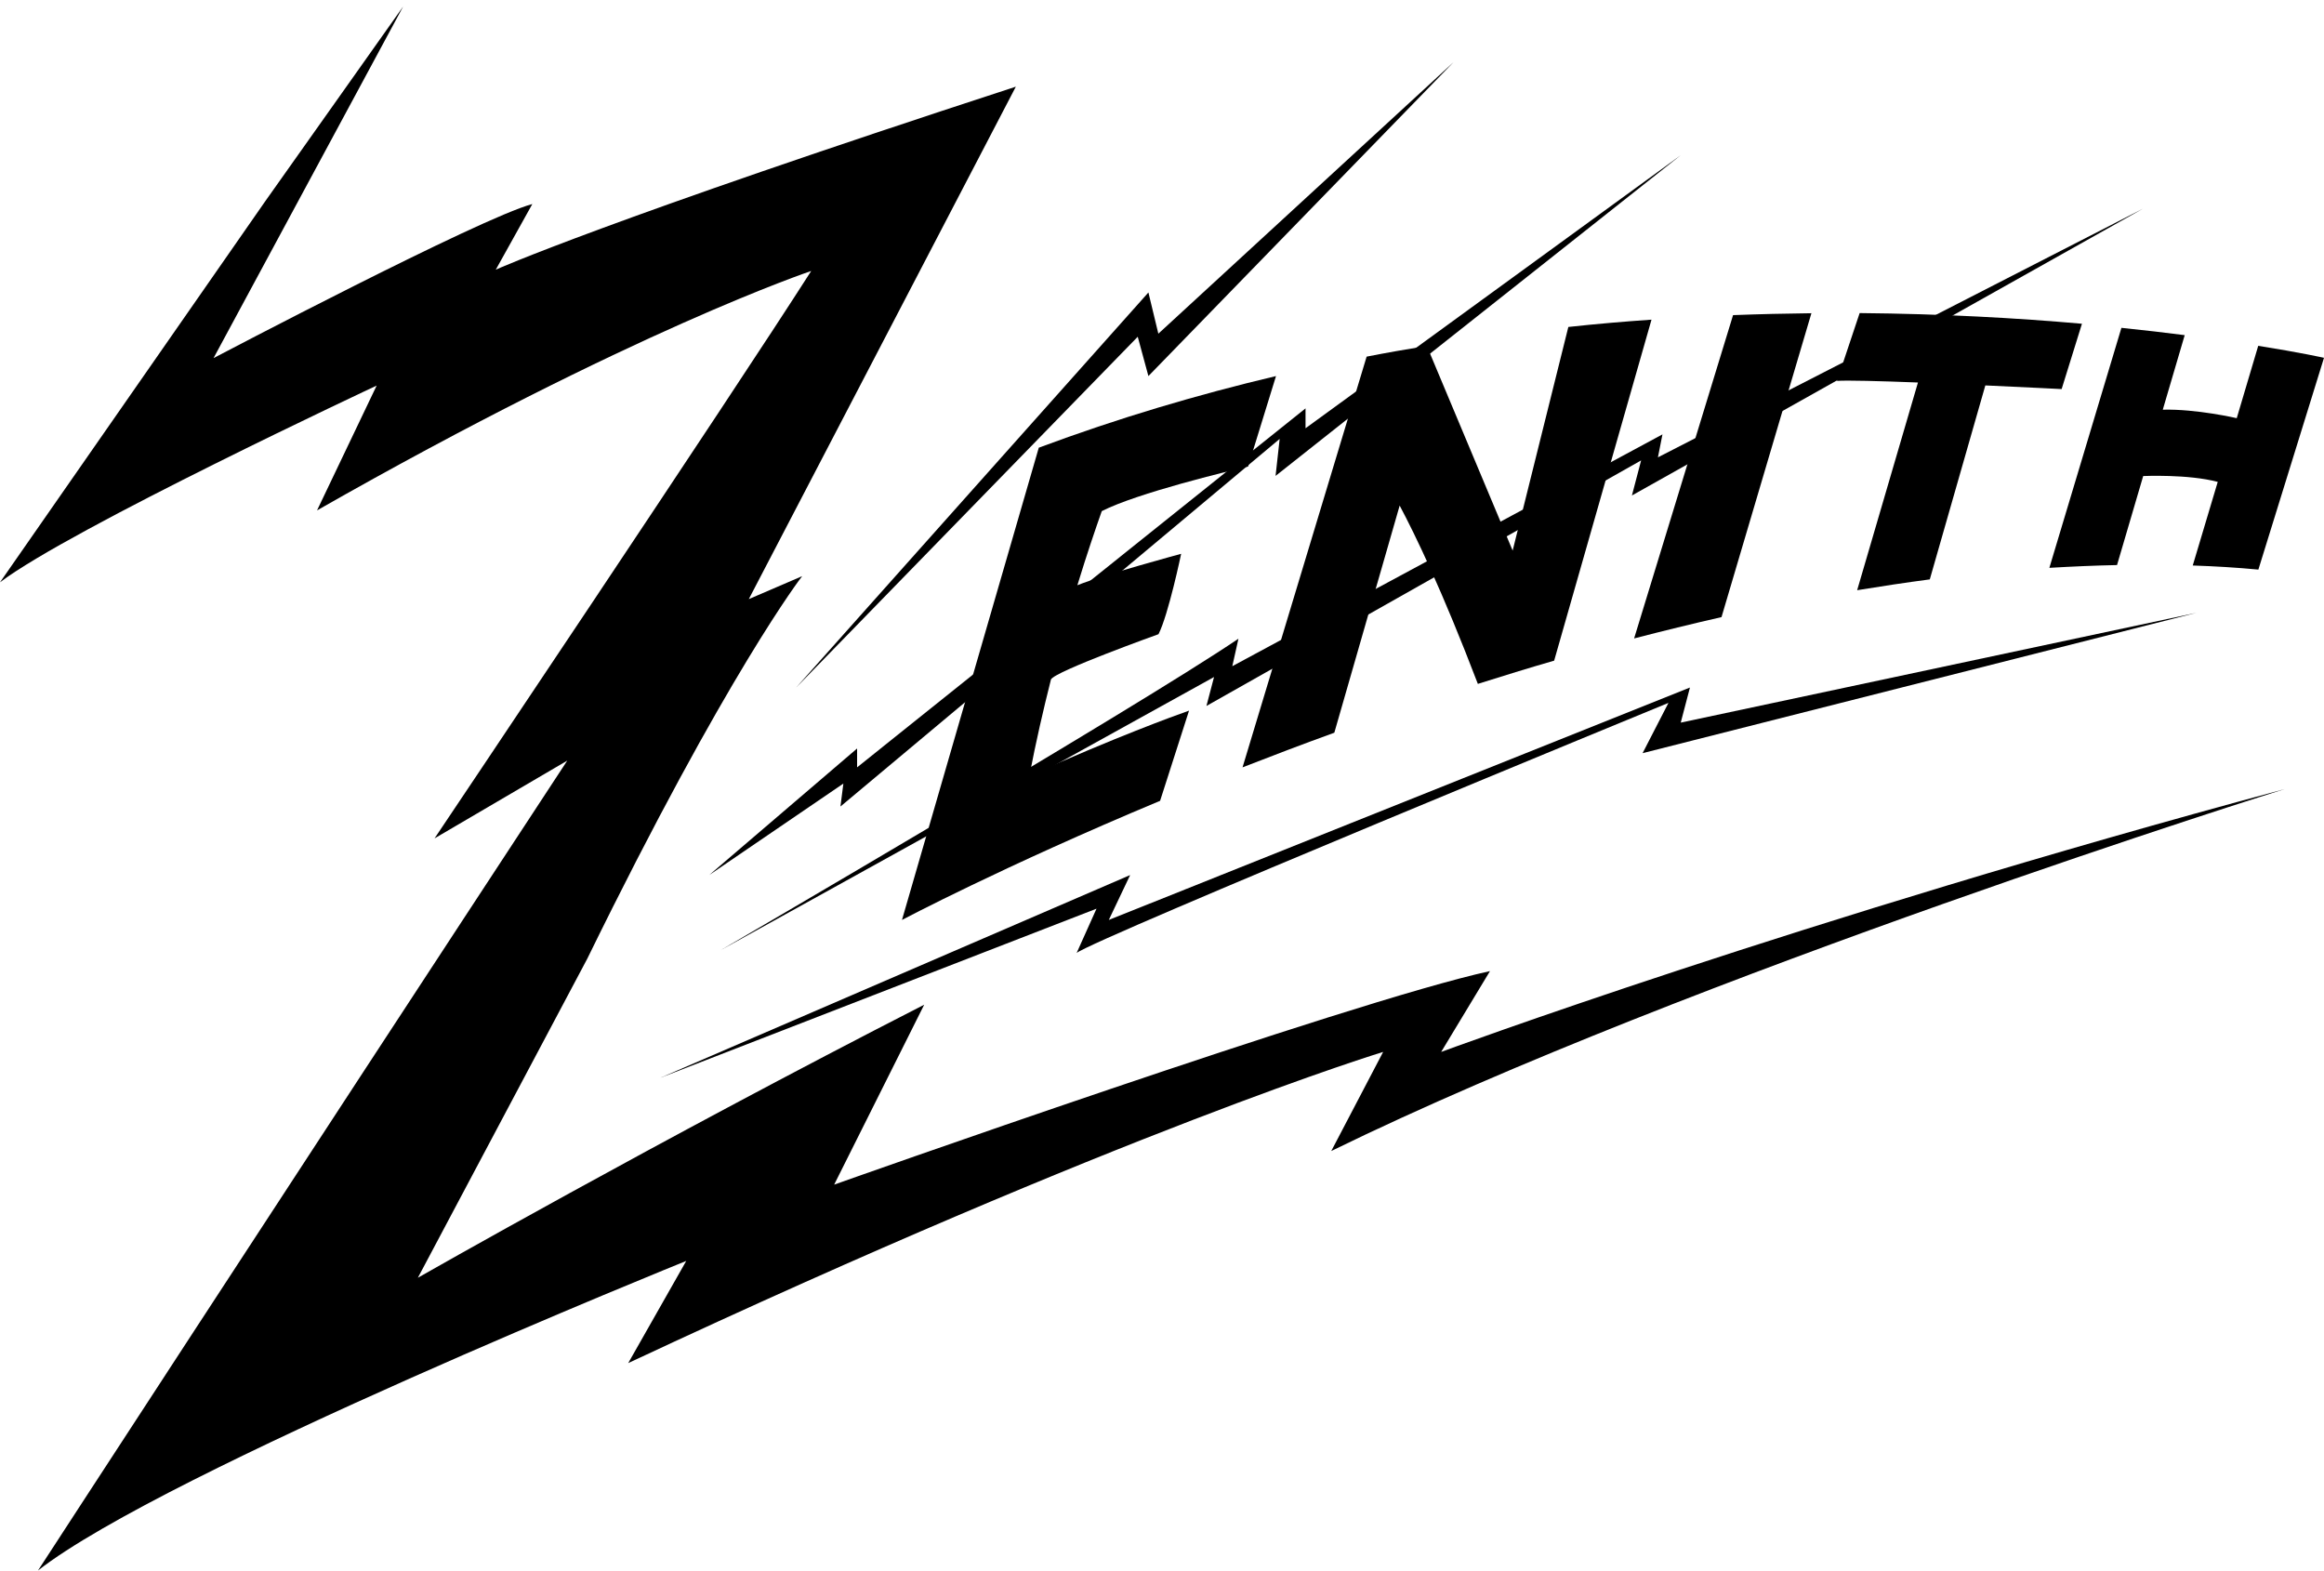
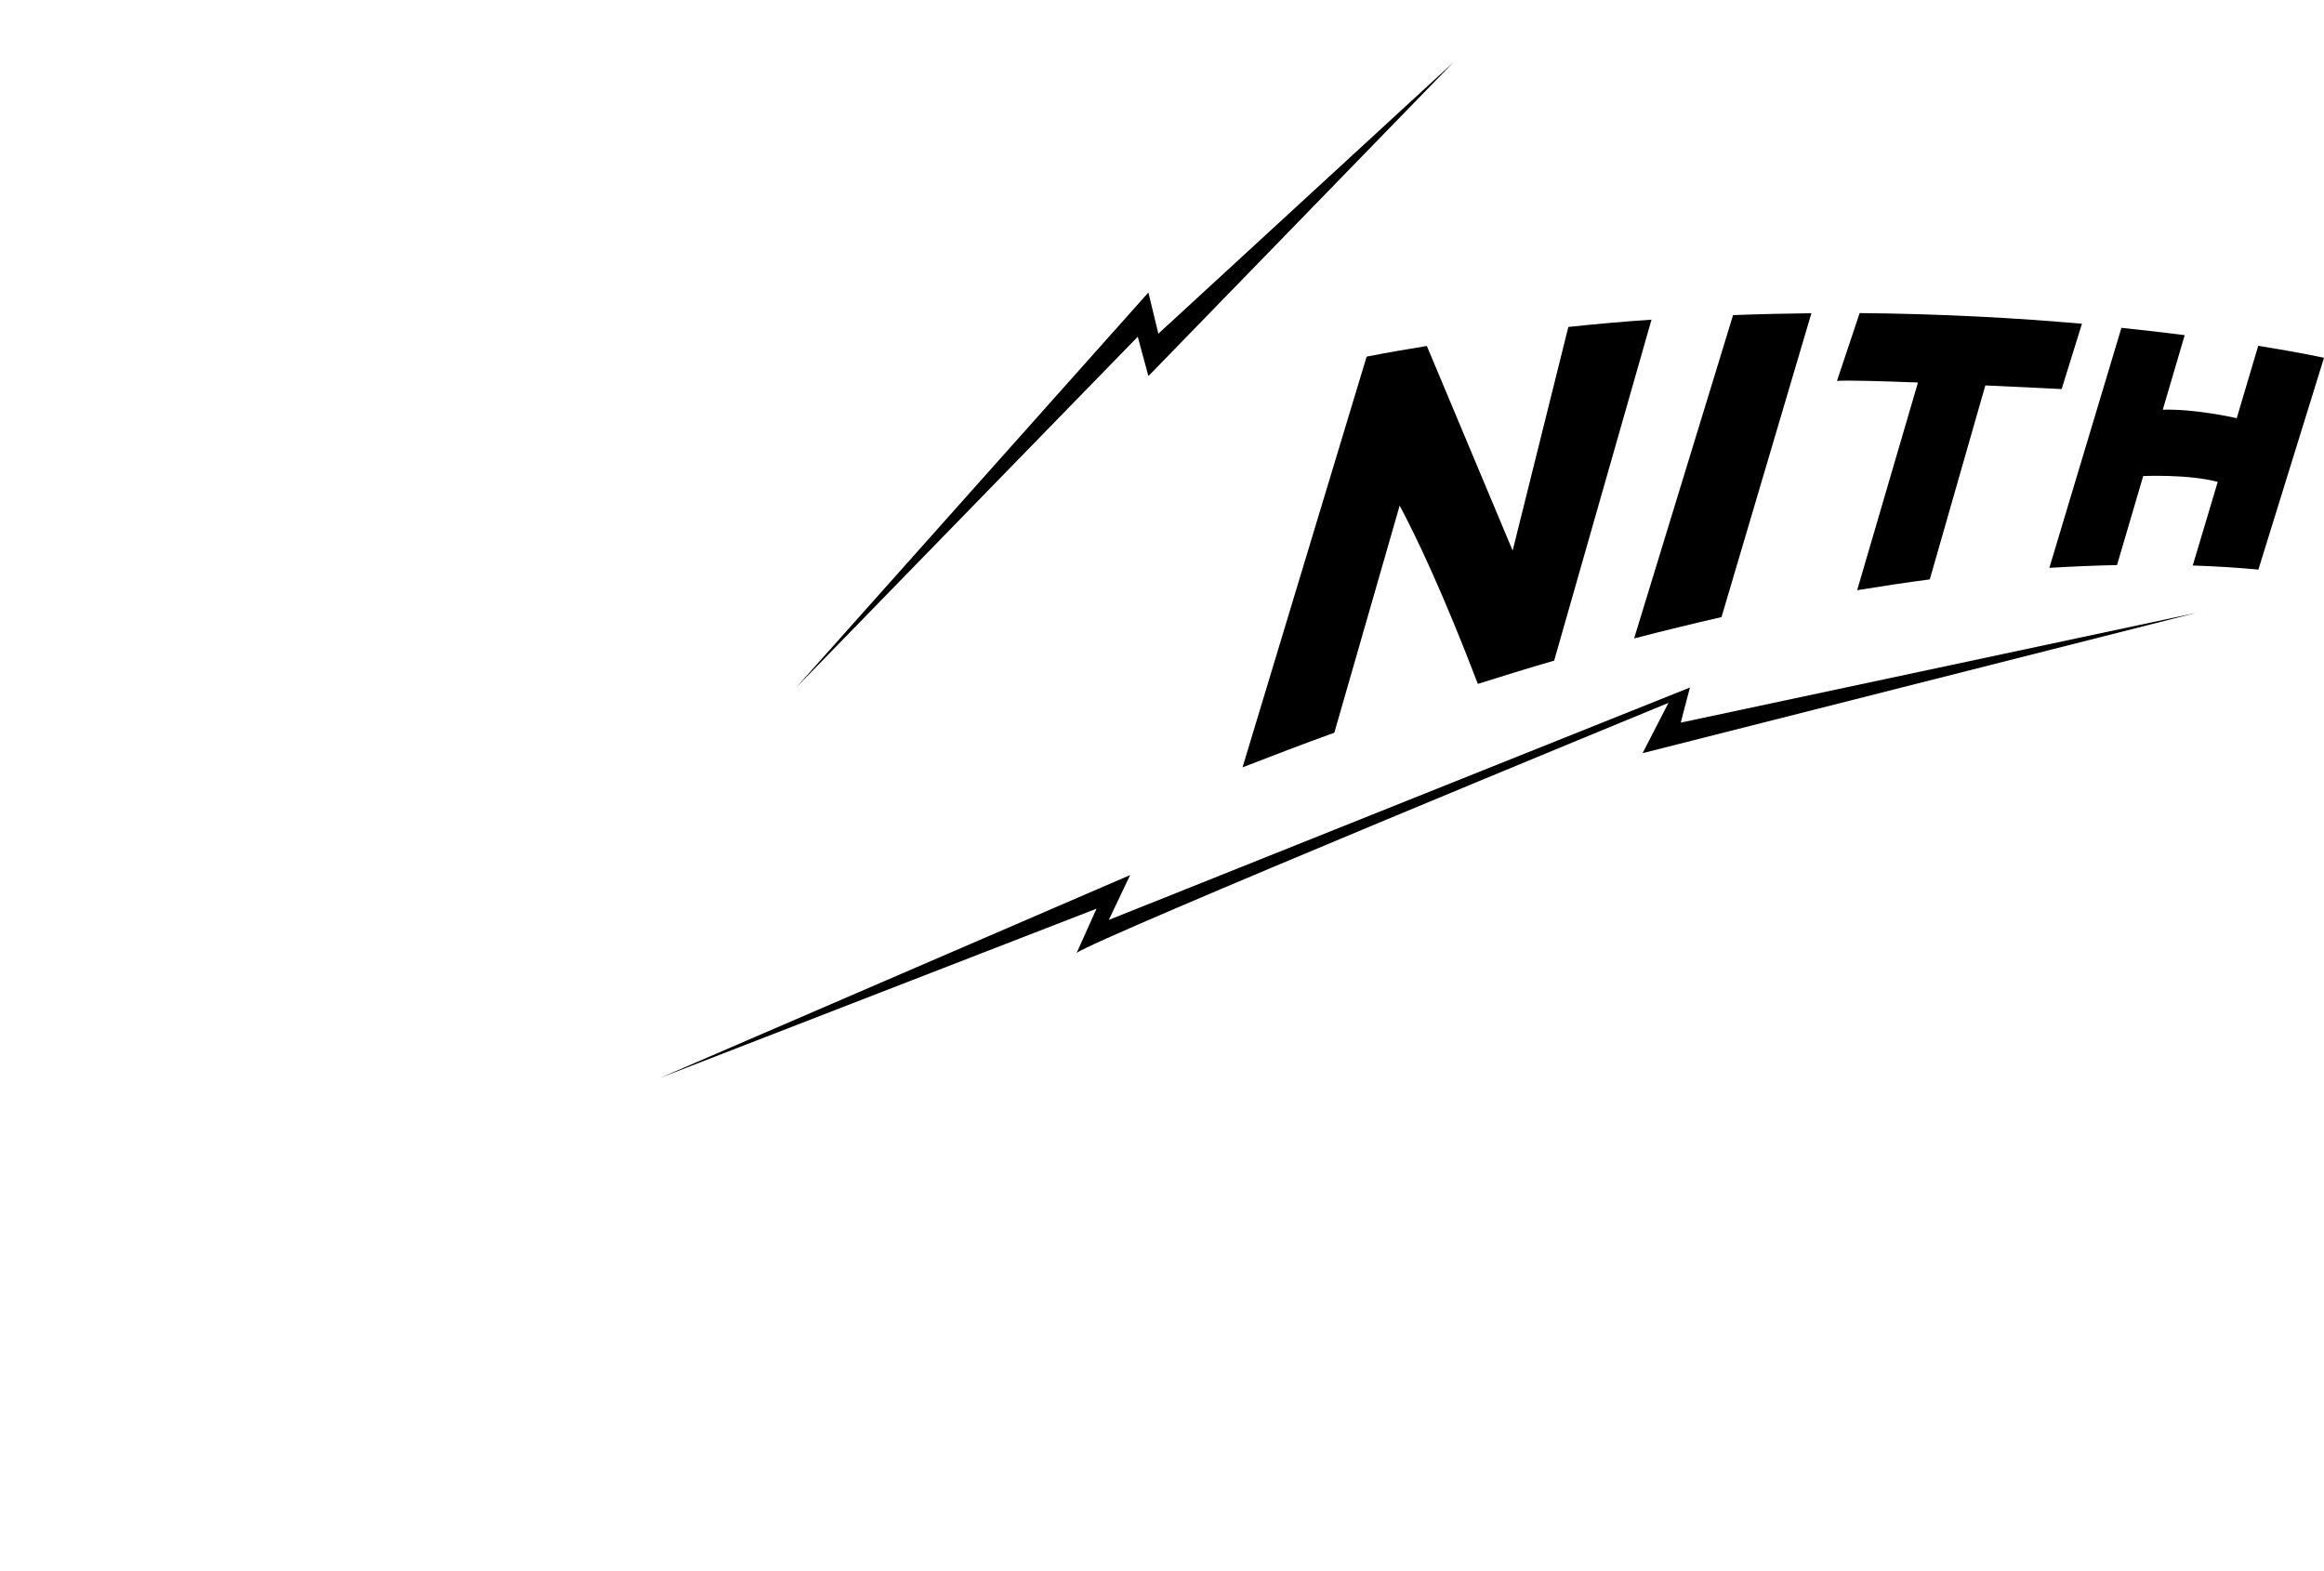
<svg xmlns="http://www.w3.org/2000/svg" version="1.1" id="Layer_1" x="0px" y="0px" viewBox="0 0 1590 1074.6" style="enable-background:new 0 0 1590 1074.6;" xml:space="preserve">
-   <path d="M753.8,349.7c-4.1,11.6-10.1,29.1-16.7,50.7h0l-0.1,0.3c0-0.1,0.1-0.2,0.1-0.3c17.4-7,71-21.5,71-21.5s-8.7,41.7-15.5,55  c0,0-71.2,25.5-73.6,31c0,0,0,0.1,0,0.1c0,0,0,0,0,0v0c-5.2,20.6-10.3,42.7-14.7,65.7c59.4-26.5,98.4-40.7,109.2-44.5l-19.8,61.7  c-107.5,44.9-176.6,81.5-176.6,81.5l93.6-323.1c54.2-20.2,108.6-36.3,162.3-49l-19.1,61.9C840.8,322.2,778.1,337.3,753.8,349.7z" />
  <path d="M1129.9,218.7l-66.6,233.3c-17.7,5.1-35.1,10.5-52.2,15.9c-24.3-63.6-42.7-101.7-53.5-122l-44.7,155.4l0,0  c-21.8,7.9-42.8,15.9-62.8,23.7h0l84.9-281c13.8-2.7,27.5-5.1,41.2-7.3l58.7,140l38.1-153C1092.2,221.6,1111.2,220,1129.9,218.7z" />
  <path d="M1239.3,214.3l-61.5,207.9l0,0c-20.1,4.6-40.1,9.5-59.8,14.6l67.7-221.2C1204,214.9,1221.8,214.5,1239.3,214.3z" />
  <path d="M1424.4,221.5l-13.9,44.7c0,0-23.4-1.2-52.2-2.5l-38,132.7c-16.6,2.2-33.2,4.7-49.7,7.4l41.6-142.1c-26-1-48.8-1.6-55.4-1.1  l15.5-46.4C1328.8,214.7,1380.2,217.6,1424.4,221.5z" />
  <path d="M1590,244.8l-44.9,144.9c-14.8-1.4-29.8-2.3-44.9-2.8l17.1-57.2c-20.2-5.4-51-4-51-4l-17.9,60.9c-15.4,0.3-30.8,1-46.3,1.9  l49.3-164.2c15.6,1.6,30.1,3.3,43.3,5l-15,51c23-0.6,50.6,5.8,50.6,5.8l14.7-49.5C1573.9,241.2,1590,244.8,1590,244.8z" />
-   <path d="M257.7,263.8c0,0-209.7,98.1-257.7,134.6l181.6-260.9l94.2-133L146.1,245c0,0,182.6-96,218.1-105.4l-25,44.9  c0,0,74.1-33.4,355.8-125.2L512.3,409.9l36.5-15.7c0,0-51.1,65.7-147.1,261.9L285.9,874.2c0,0,162.8-92.9,346.4-186.8l-61.6,123.1  c0,0,352.7-125.2,448.7-146.1l-33.4,55.3c0,0,244.2-90.3,577-179.8c0,0-404.9,126.6-652.2,247.6l35.5-67.8  c0,0-175.3,53.2-516.5,212.9l39.7-69.9c0,0-356.9,144-443.5,211.8c0,0,164.9-253.6,362.1-554.1l-90.8,53.2  c0,0,202.4-301.6,257.7-388.2c0,0-122.1,40.7-338.1,163.8L257.7,263.8z" />
  <polygon points="994.4,42.6 785.7,257.3 778.4,230.4 544.7,470.4 785.7,200.1 792.5,228.3 " />
-   <polygon points="575,551.8 875.5,300.3 872.7,325.6 1149.9,106.2 893.2,293 893.2,279.4 586.4,525 586.4,512.1 485.2,598.7   577,536.1 " />
  <path d="M451.8,737.4l321.4-138.7l-14.6,30.7l397.6-159l-6.3,24l352.7-75.1l-378.8,96l17.7-34.4c0,0-393.4,161.7-404.9,171.1  l13.6-30.3L451.8,737.4z" />
-   <path d="M493.2,650c0,0,283.1-165,354.1-213l-4.2,18.8l294.3-158.6l-3.1,15.7l331.8-170.1l-349.6,196.2l6.3-24l-297.4,168l5.2-19.8  L493.2,650z" />
</svg>